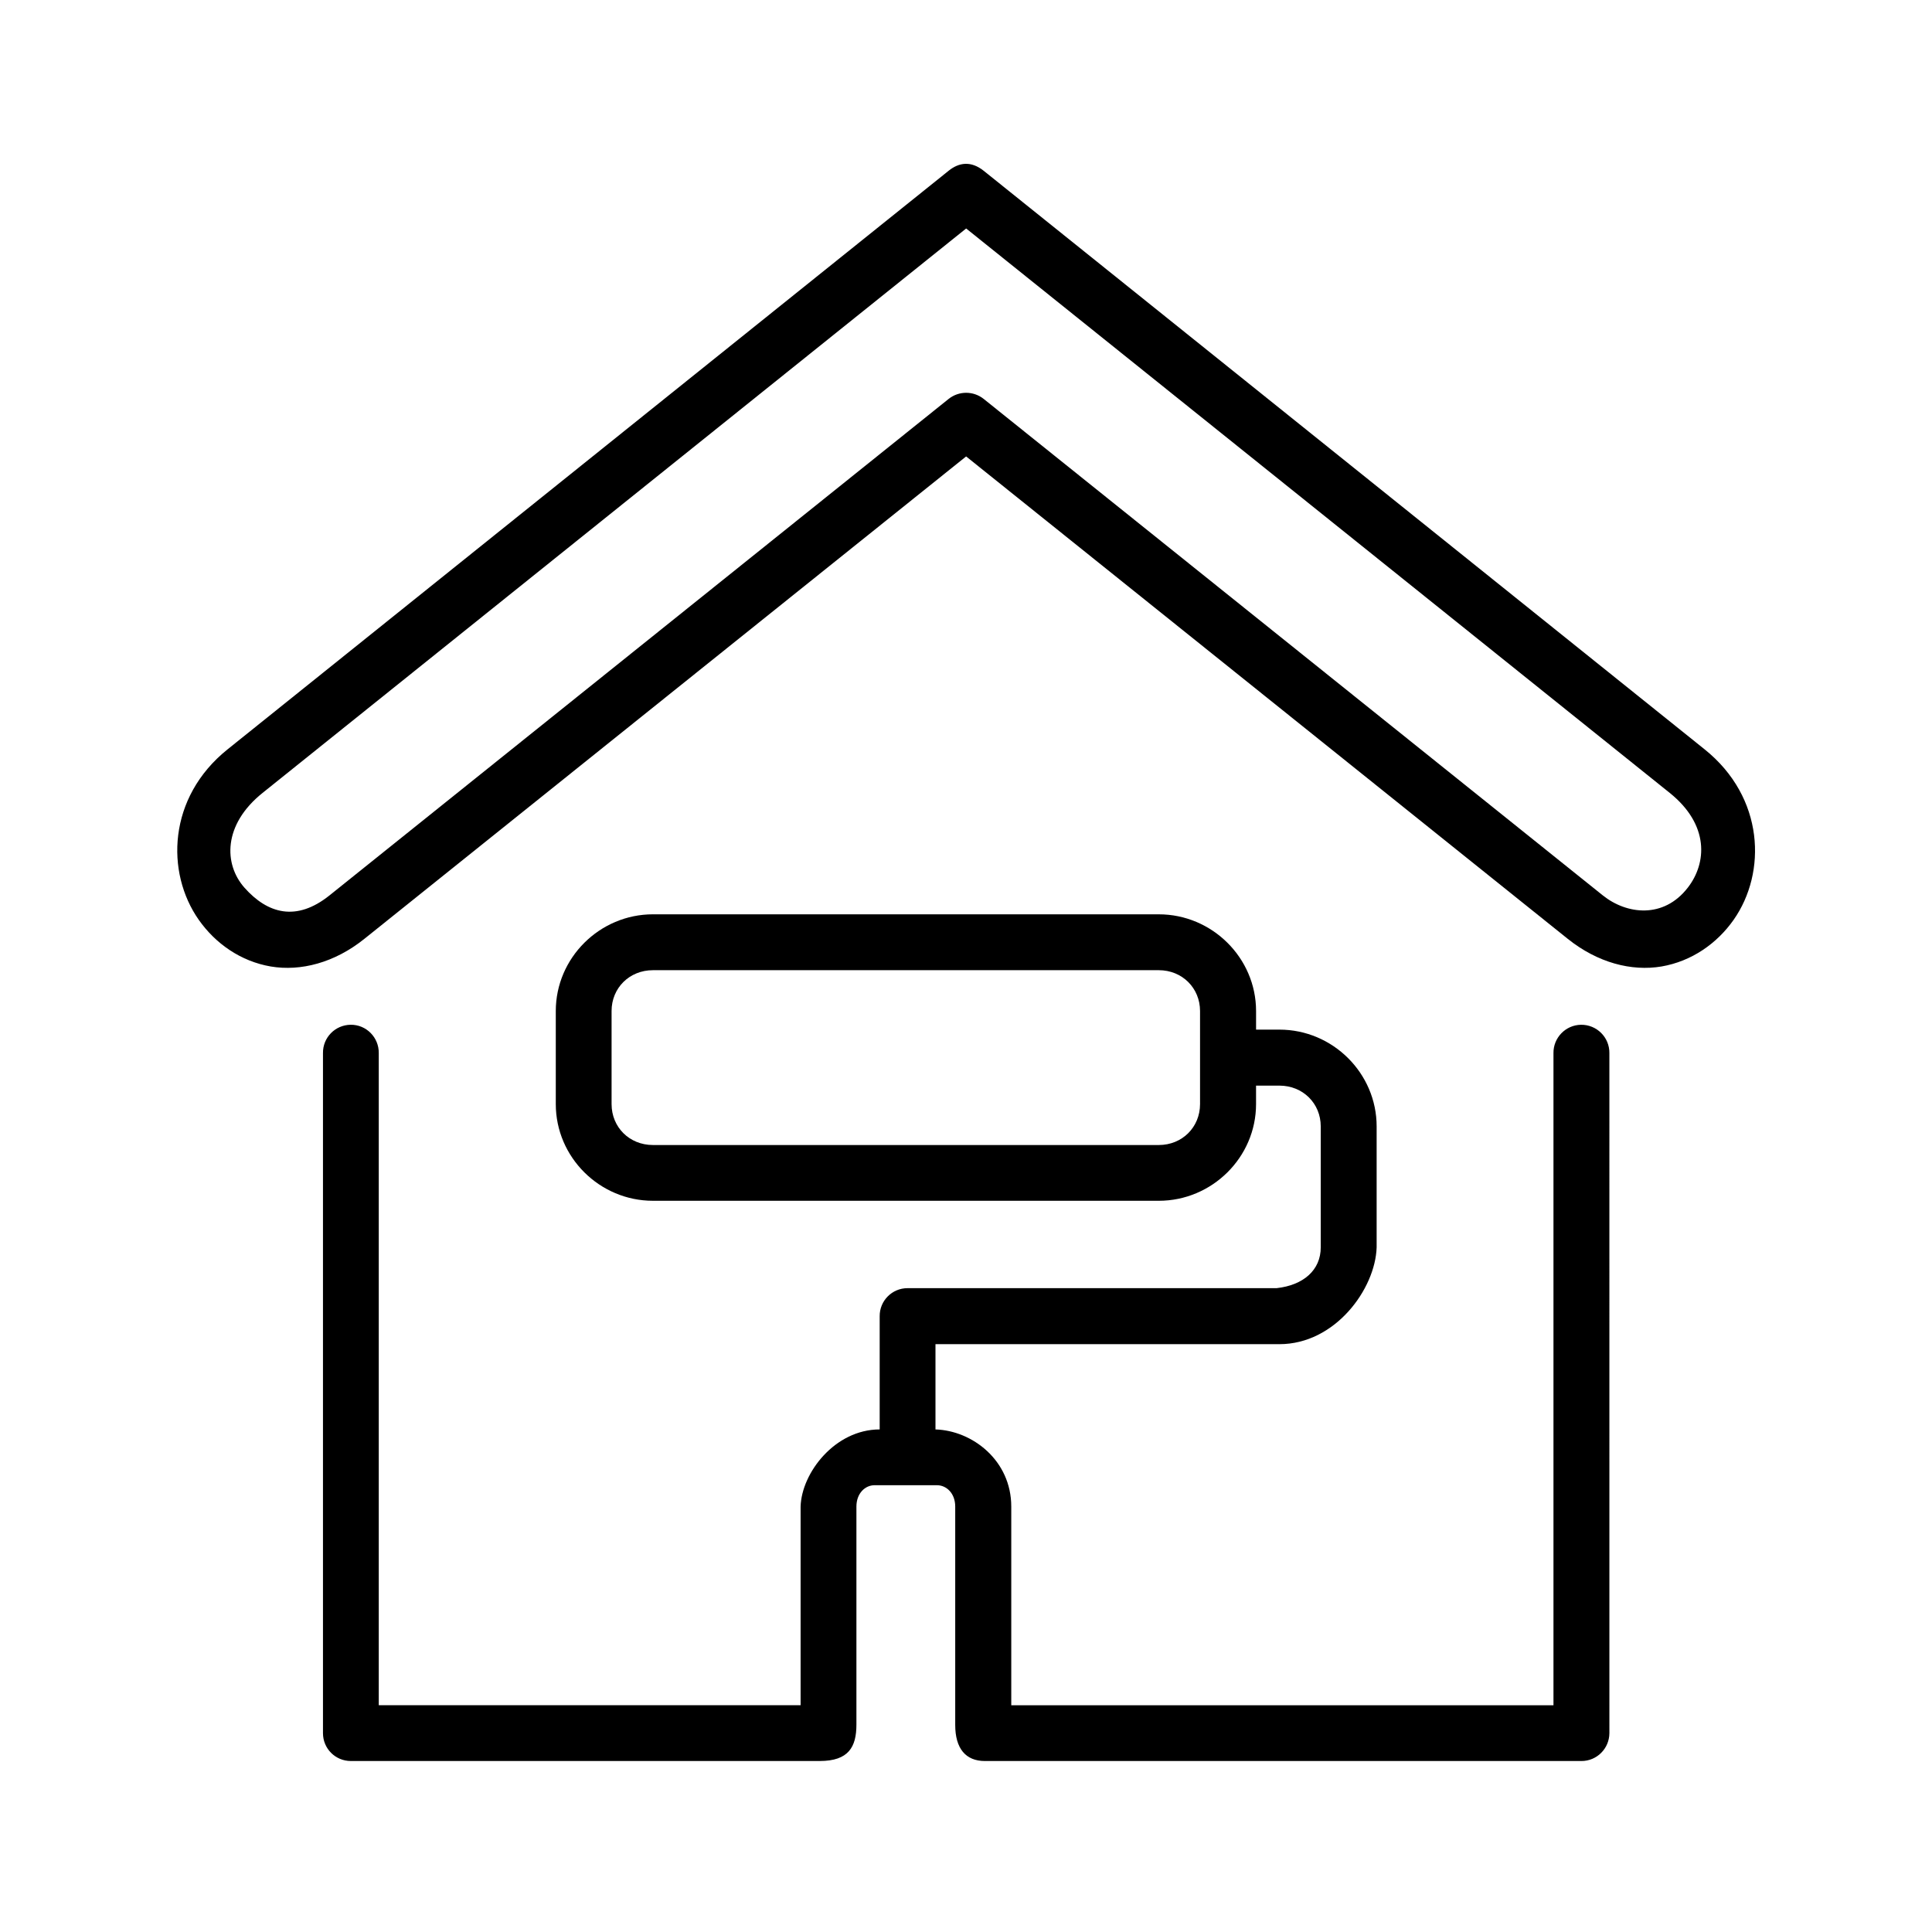
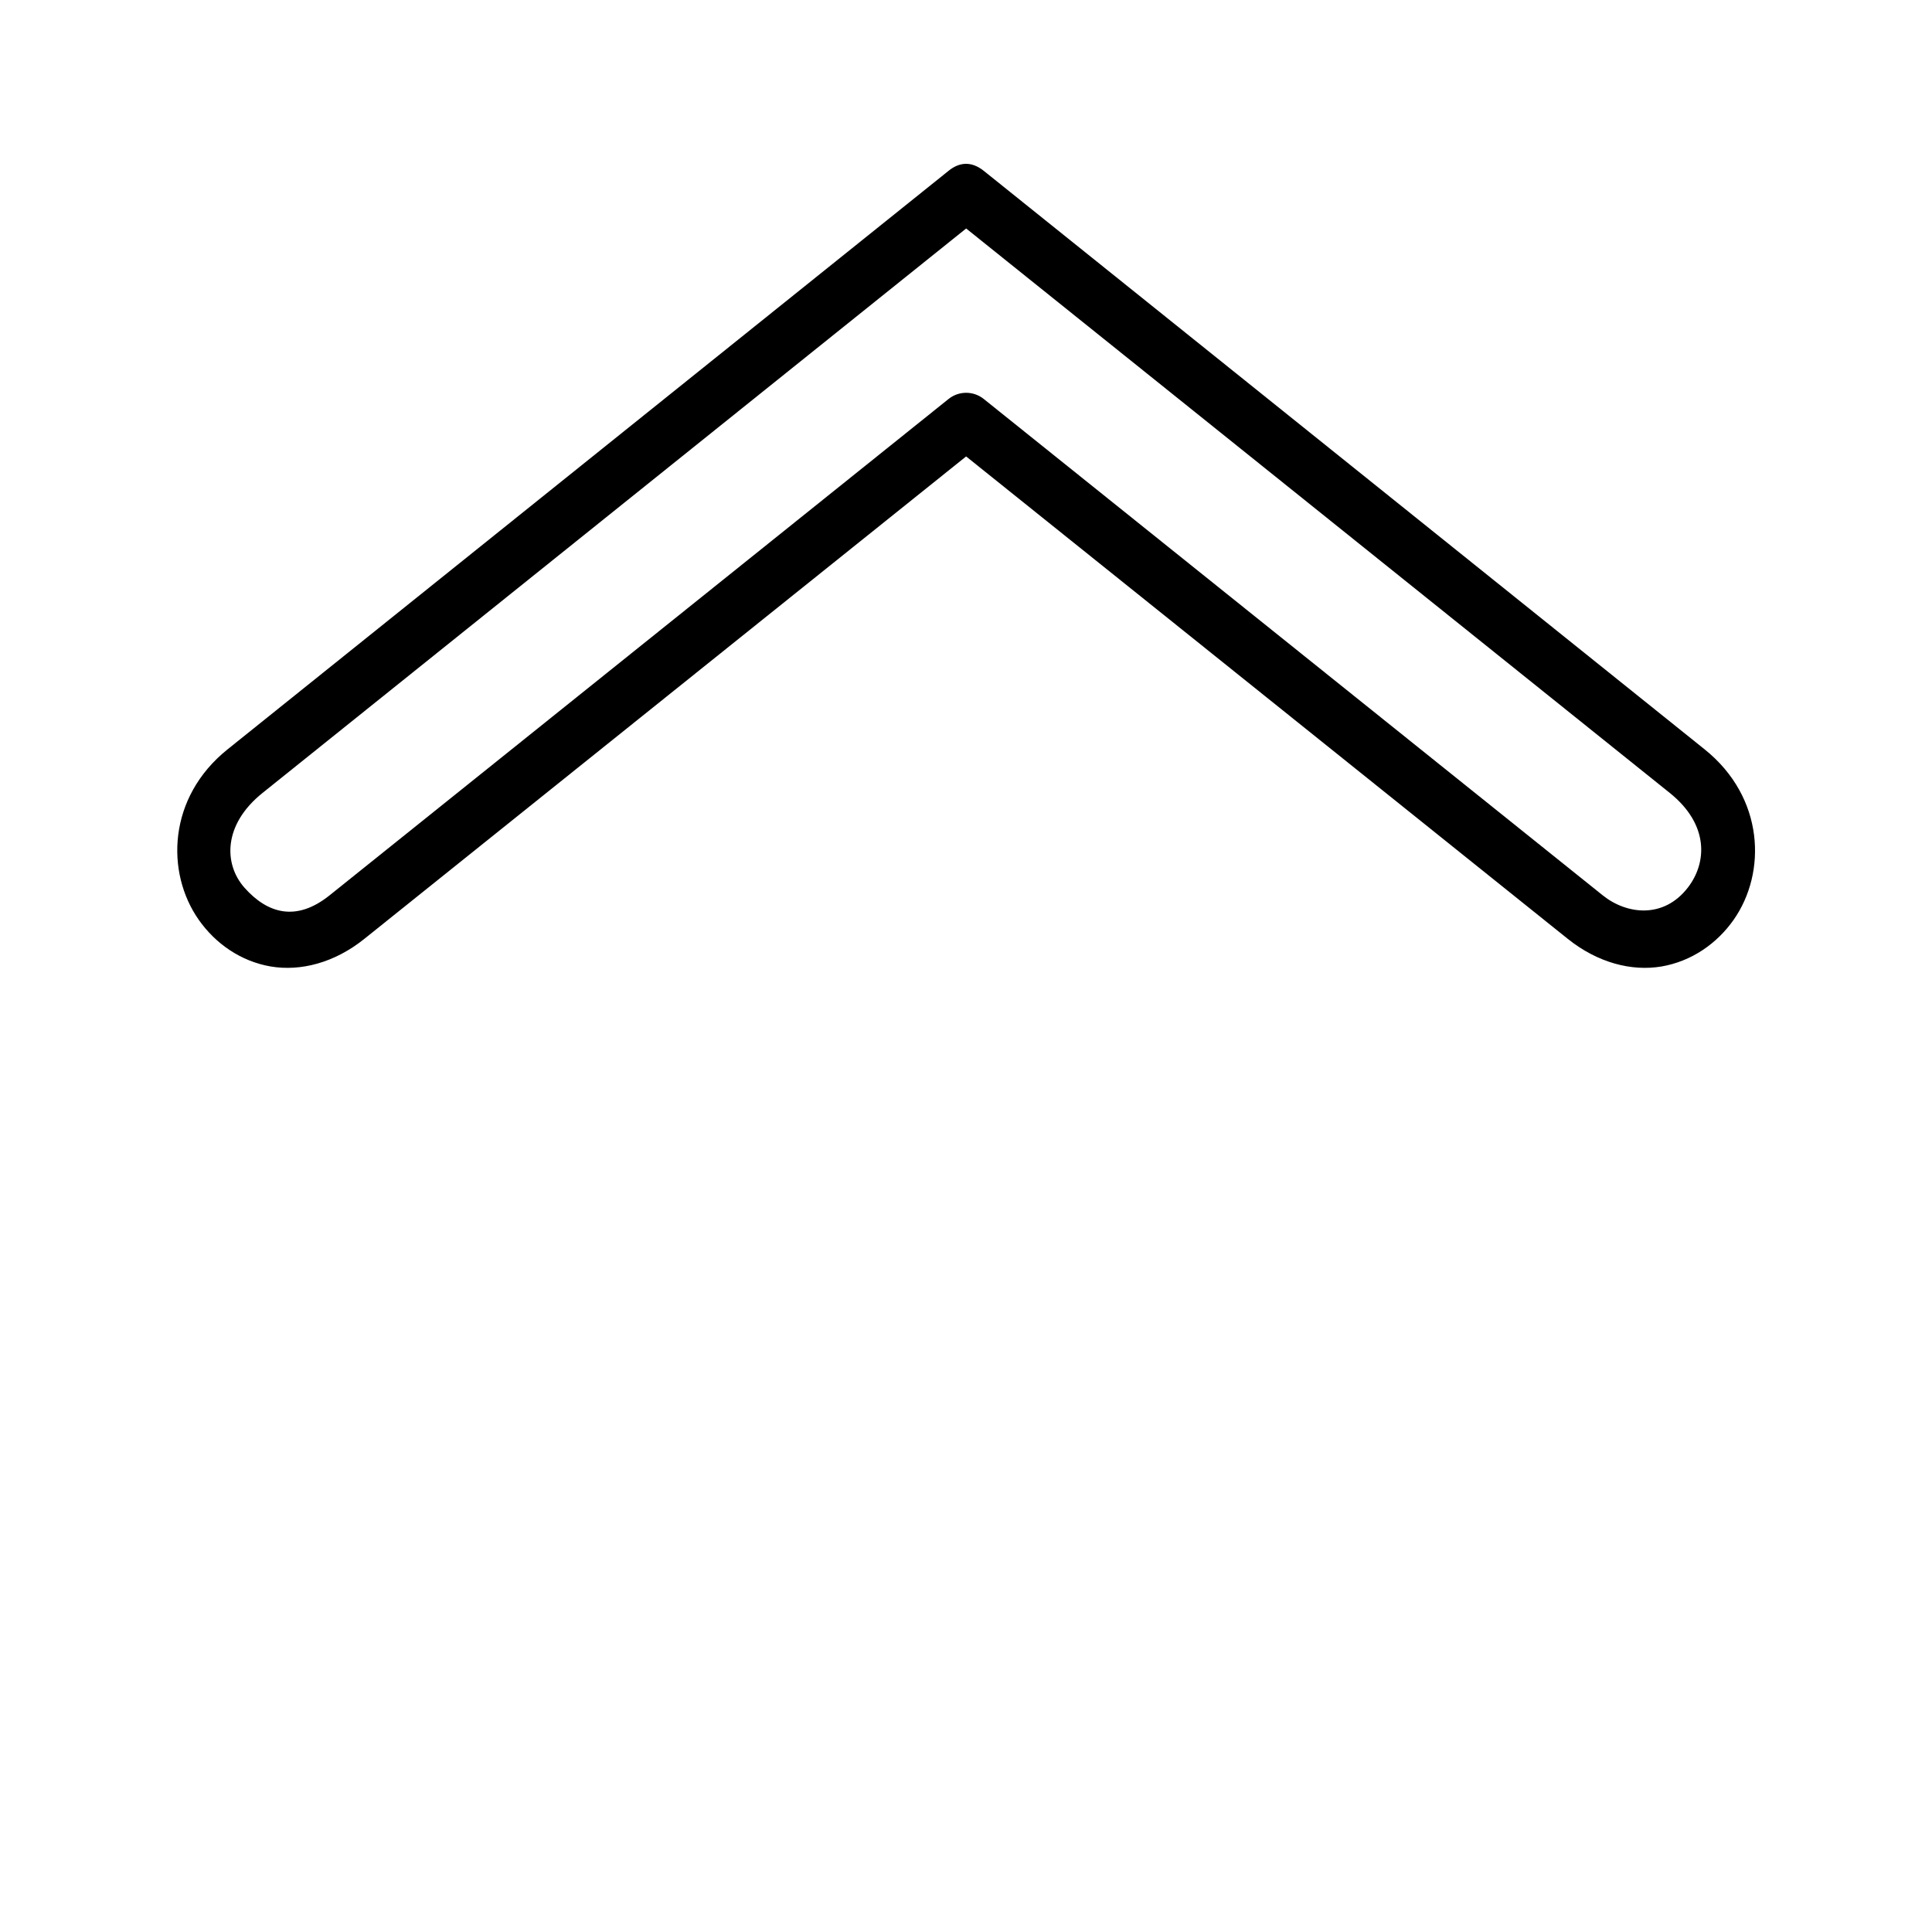
<svg xmlns="http://www.w3.org/2000/svg" fill="#000000" width="800px" height="800px" version="1.1" viewBox="144 144 512 512">
  <g>
    <path d="m400.04 204.55 186.45 149.57c10.531 8.457 9.863 18.602 4.785 25.129-6.414 8.285-16.184 7.113-22.508 2.043l-164.09-131.58c-2.711-2.156-6.562-2.156-9.27 0l-164.09 131.58c-8.777 7.023-16.391 4.863-22.531-2.043-5.484-6.18-5.75-16.676 4.809-25.129zm-4.633-15.305-191.09 153.33c-15.898 12.742-16.445 32.652-7.641 45.191 4.406 6.269 11.078 10.984 19.066 12.359 7.961 1.344 16.934-0.992 24.809-7.316l159.48-127.85 159.45 127.85c7.902 6.32 16.852 8.66 24.844 7.316 7.992-1.379 14.695-6.09 19.102-12.359 8.801-12.539 8.191-32.449-7.695-45.191l-191.06-153.33c-3.359-2.652-6.508-2.215-9.27 0z" />
-     <path d="m317.04 401.11h134.05c6.207 0 10.934 4.731 10.934 10.82v24.668c0 6.117-4.727 10.844-10.934 10.844h-134.05c-6.242 0-10.965-4.727-10.965-10.844v-24.668c-0.004-6.09 4.715-10.82 10.965-10.82zm0-14.809c-14.113 0-25.75 11.539-25.75 25.629v24.668c0 14.105 11.633 25.621 25.75 25.621h134.05c14.113 0 25.777-11.516 25.777-25.621v-4.898h6.18c6.242 0 10.965 4.715 10.965 10.816v32.043c0 6.027-4.578 10.027-11.699 10.816h-97.809c-4.086 0-7.41 3.324-7.379 7.434v30.004c-11.863 0-20.695 11.52-20.957 20.438v52.652h-111.79v-172.81c0.055-4.164-3.305-7.578-7.469-7.523-4.109 0.062-7.379 3.41-7.316 7.523v180.22c0 4.082 3.293 7.371 7.367 7.371h124.27c7.695 0 9.73-3.762 9.73-9.652v-57.777c0-3.504 2.305-5.66 4.809-5.66h16.531c2.535 0 4.844 2.156 4.844 5.66v57.871c0 6.242 2.766 9.562 7.871 9.562h158.09c4.082 0 7.367-3.293 7.402-7.371l-0.004-180.22c0.055-4.199-3.359-7.578-7.523-7.523-4.082 0.062-7.352 3.438-7.293 7.523v172.81h-143.69v-52.652c0-12.25-10.344-20.148-20.086-20.438v-22.598h91.141c14.836 0 25.422-14.668 25.773-25.656v-32.043c0-14.113-11.633-25.66-25.773-25.66h-6.18v-4.926c0-14.09-11.664-25.629-25.777-25.629z" />
  </g>
</svg>